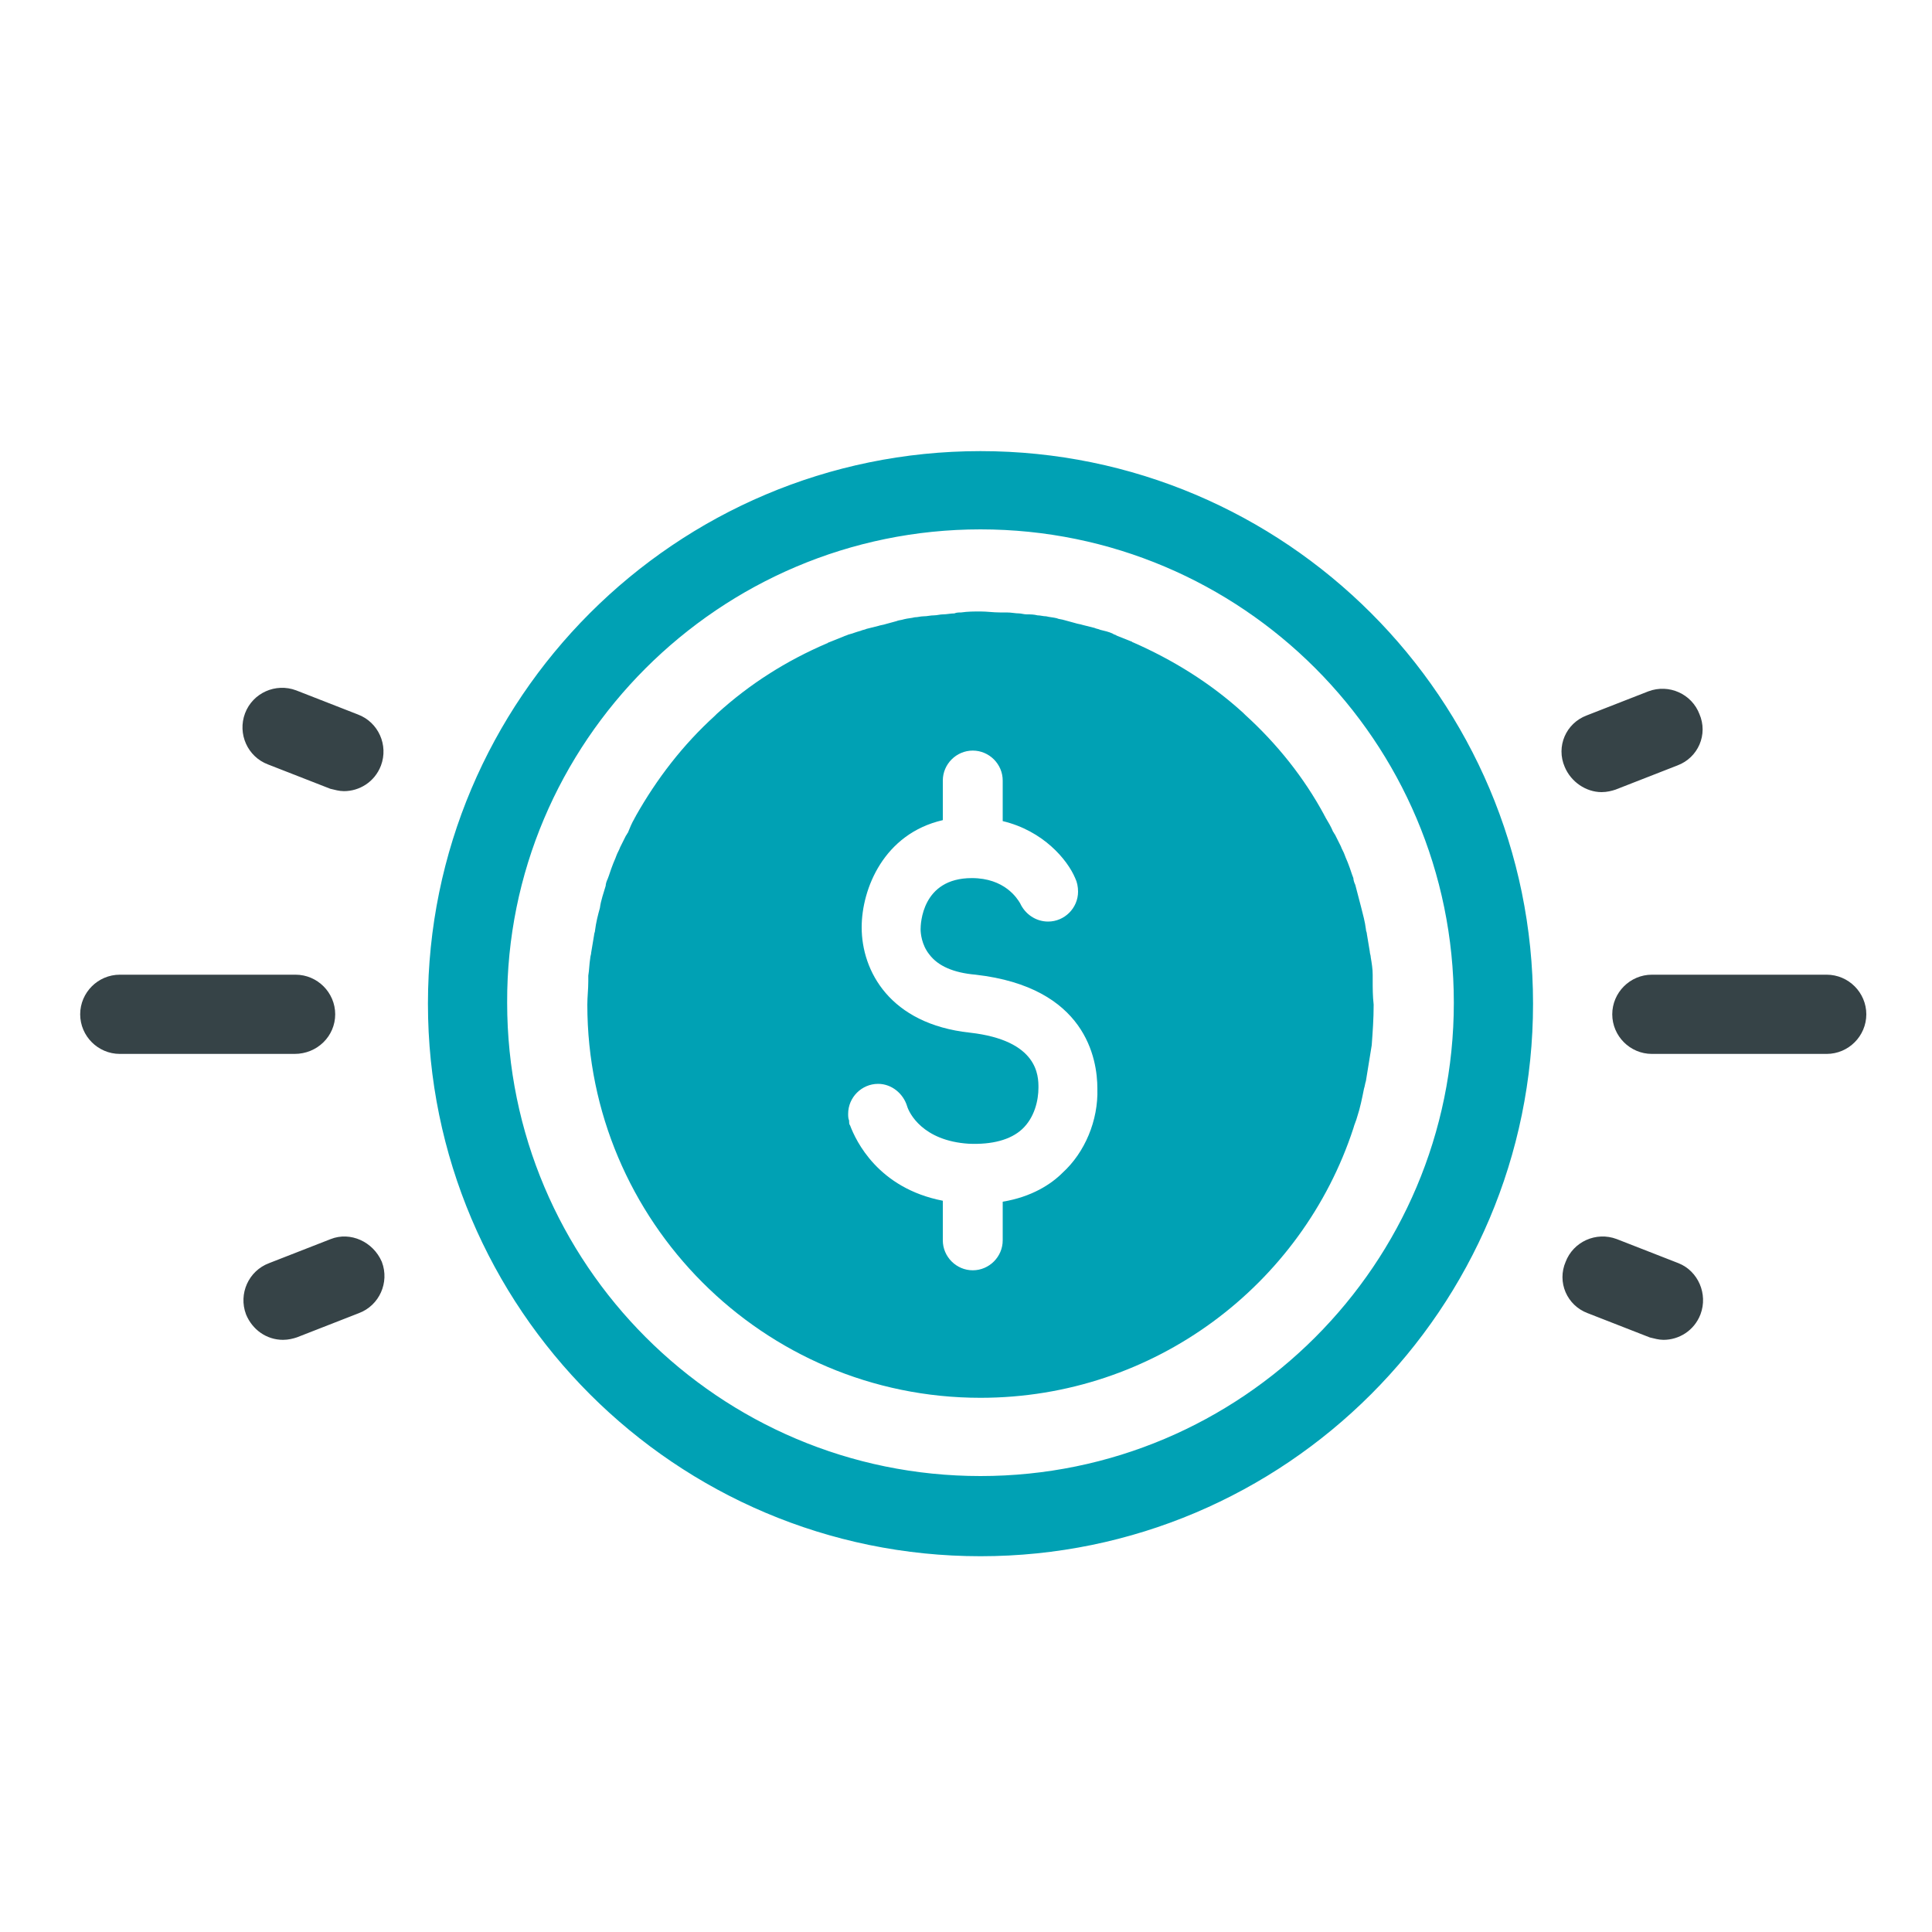
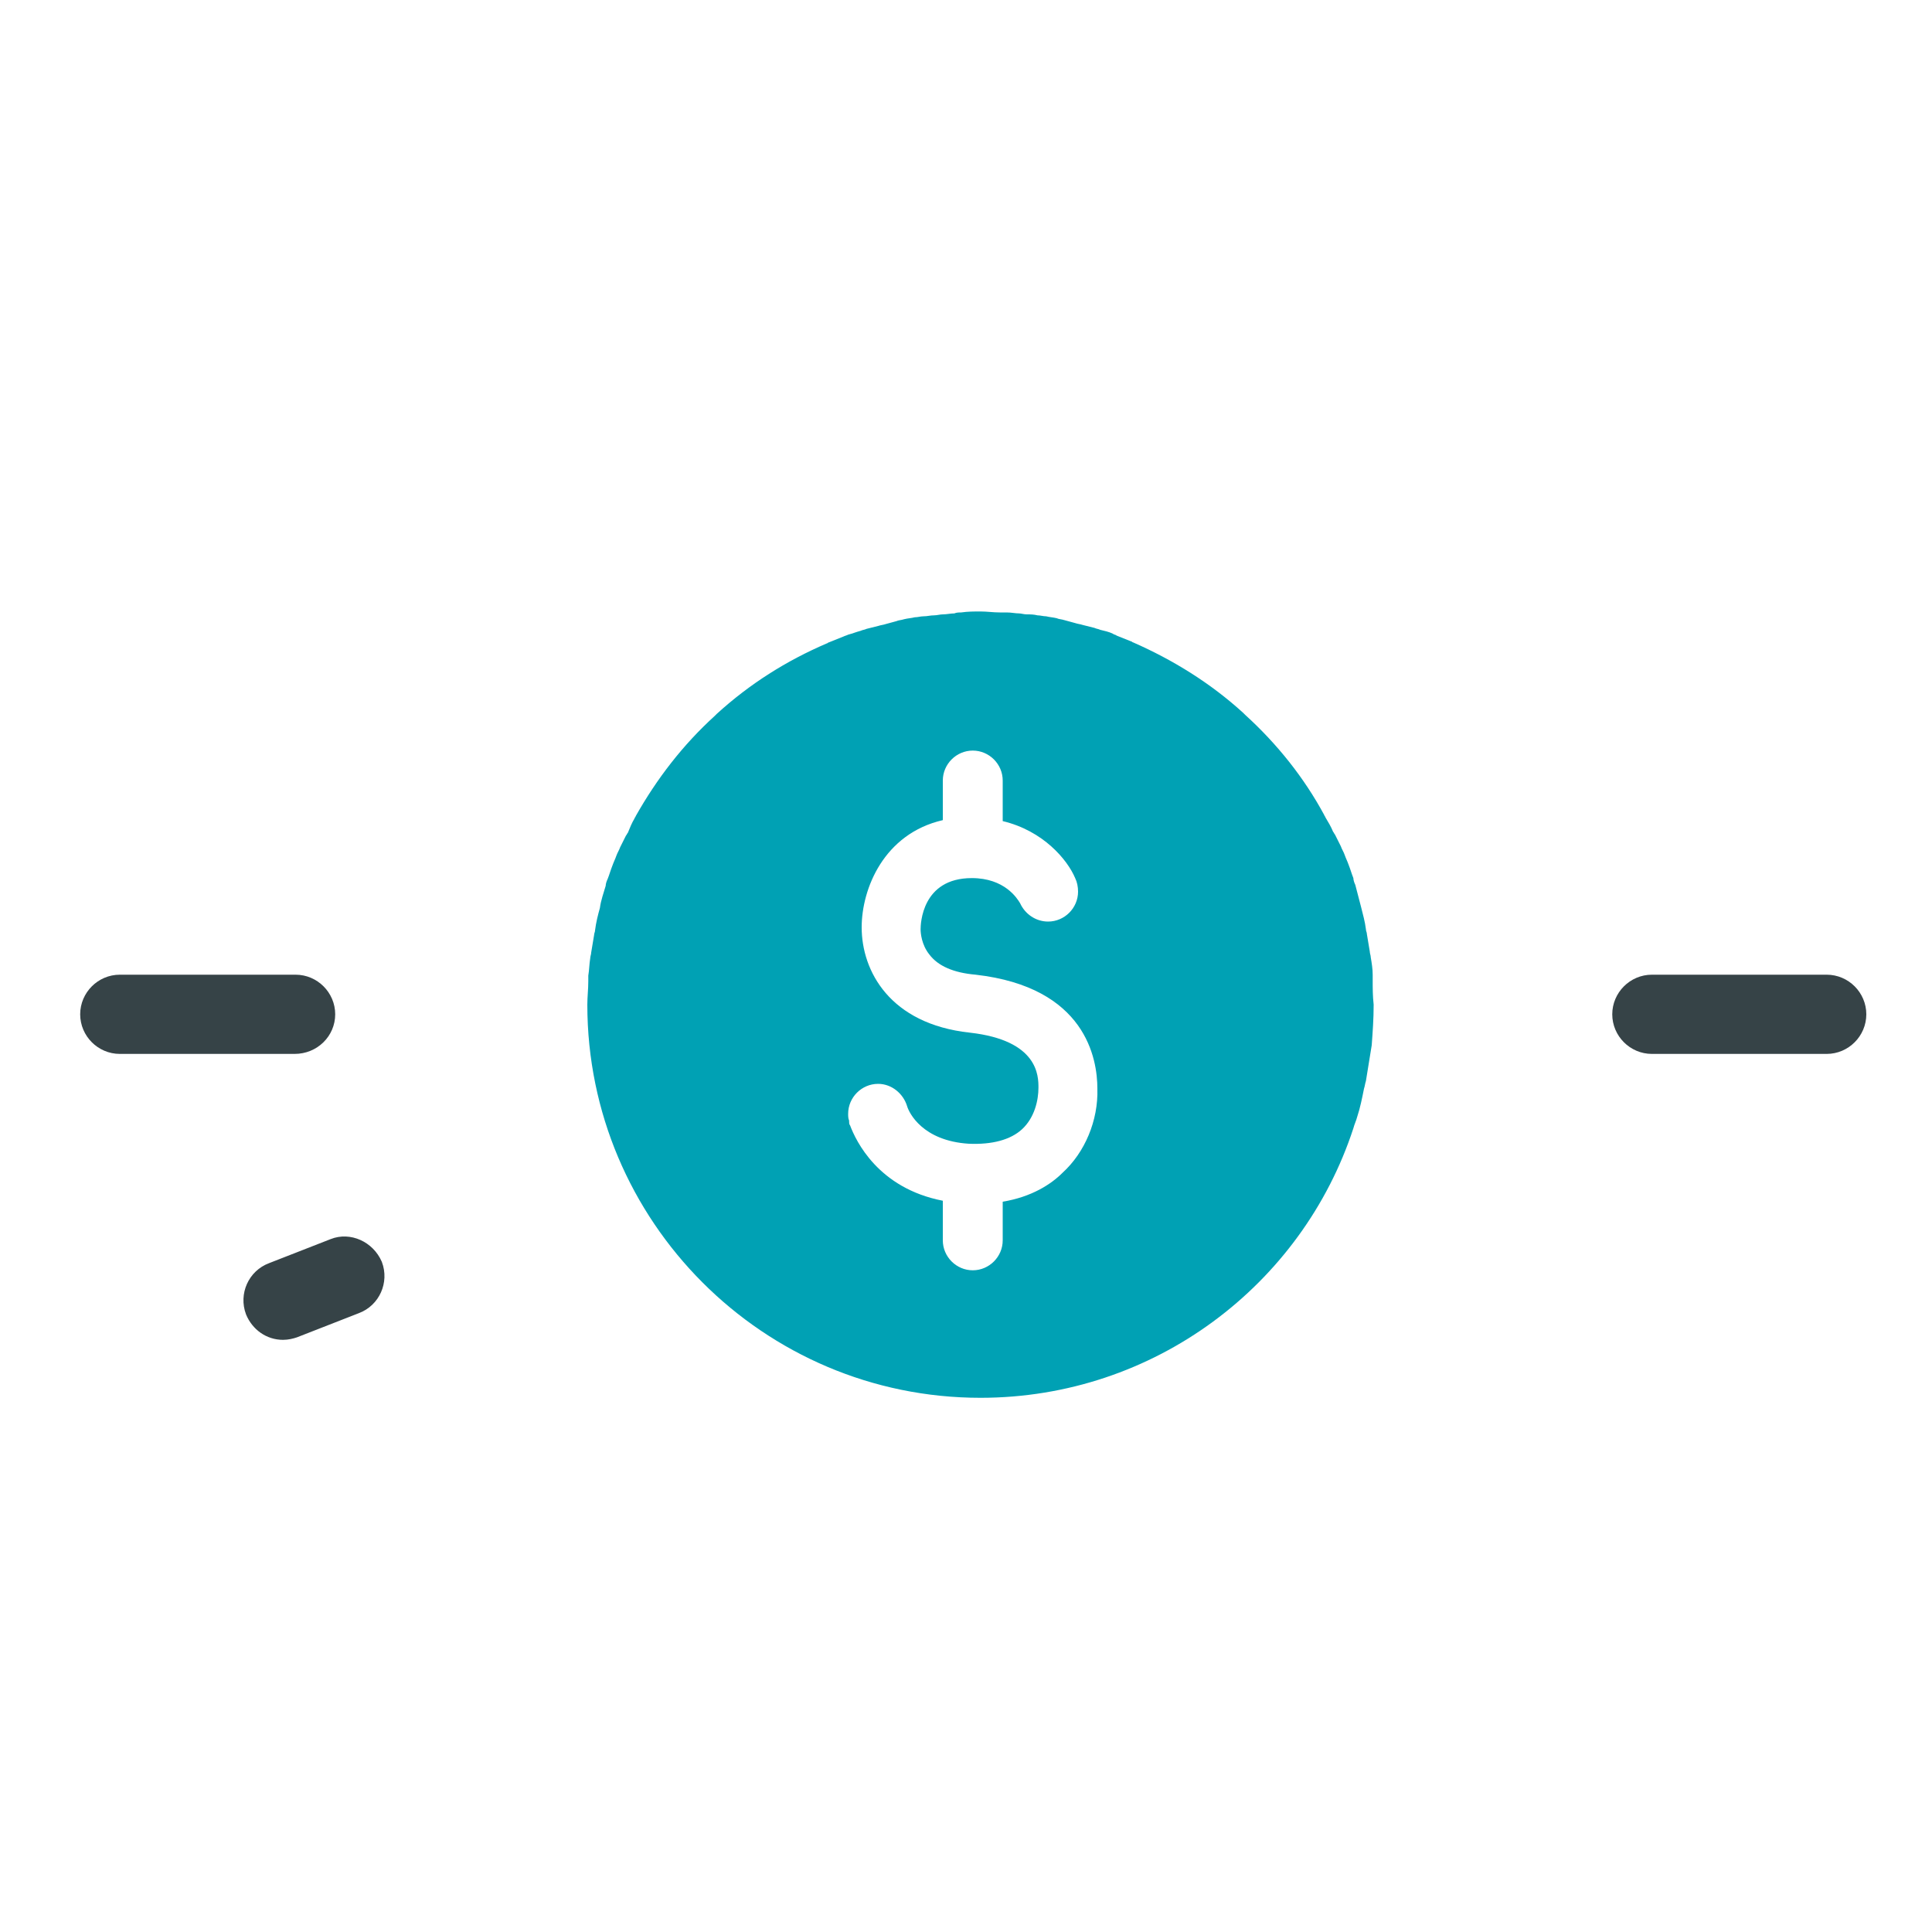
<svg xmlns="http://www.w3.org/2000/svg" version="1.1" id="Layer_1" x="0px" y="0px" viewBox="0 0 200 200" style="enable-background:new 0 0 200 200;" xml:space="preserve">
  <style type="text/css">
	.st0{fill:#00A1B4;stroke:#00A1B4;stroke-width:2;stroke-miterlimit:10;}
	.st1{fill:#364347;stroke:#364347;stroke-width:2;stroke-miterlimit:10;}
	.st2{fill:#00A1B4;}
</style>
-   <path class="st0" d="M101.5,160.1c31,0,56.2-25.2,56.2-56.2s-25.2-56.2-56.2-56.2s-56.2,25.2-56.2,56.2S70.5,160.1,101.5,160.1z   M101.5,53.8c27.6,0,50,22.4,50,50s-22.4,50-50,50s-50-22.4-50-50C51.4,76.3,73.9,53.8,101.5,53.8z" />
  <path class="st1" d="M33.7,105c0-1.7-1.4-3.1-3.1-3.1H12.4c-1.7,0-3.1,1.4-3.1,3.1s1.4,3.1,3.1,3.1h18.1  C32.3,108.1,33.7,106.7,33.7,105z" />
  <path class="st1" d="M34.6,129.2l-6.4,2.5c-1.6,0.6-2.4,2.4-1.8,4c0.5,1.2,1.6,2,2.9,2c0.4,0,0.8-0.1,1.1-0.2l6.4-2.5  c1.6-0.6,2.4-2.4,1.8-4C37.9,129.4,36.1,128.6,34.6,129.2L34.6,129.2z" />
-   <path class="st1" d="M28.1,78.2l6.4,2.5c0.4,0.1,0.8,0.2,1.1,0.2c1.2,0,2.4-0.7,2.9-2c0.6-1.6-0.2-3.4-1.8-4l-6.4-2.5  c-1.6-0.6-3.4,0.2-4,1.8S26.5,77.6,28.1,78.2z" />
  <path class="st1" d="M189.1,101.9H171c-1.7,0-3.1,1.4-3.1,3.1s1.4,3.1,3.1,3.1h18.1c1.7,0,3.1-1.4,3.1-3.1  C192.2,103.3,190.8,101.9,189.1,101.9z" />
-   <path class="st1" d="M164.7,135l6.4,2.5c0.4,0.1,0.8,0.2,1.1,0.2c1.2,0,2.4-0.7,2.9-2c0.6-1.6-0.2-3.4-1.7-4l-6.4-2.5  c-1.6-0.6-3.4,0.2-4,1.8C162.3,132.6,163.1,134.4,164.7,135L164.7,135z" />
-   <path class="st1" d="M165.8,81c0.4,0,0.8-0.1,1.1-0.2l6.4-2.5c1.6-0.6,2.4-2.4,1.7-4c-0.6-1.6-2.4-2.4-4-1.8l-6.4,2.5  c-1.6,0.6-2.4,2.4-1.7,4C163.4,80.2,164.6,81,165.8,81L165.8,81z" />
  <path class="st2" d="M142.1,101.5c0-0.2,0-0.4,0-0.6c0-0.6-0.1-1.2-0.2-1.8c0-0.2-0.1-0.4-0.1-0.6c-0.1-0.6-0.2-1.2-0.3-1.8  c0-0.2-0.1-0.3-0.1-0.5c-0.1-0.8-0.3-1.5-0.5-2.3l0,0c-0.2-0.8-0.4-1.5-0.6-2.3c-0.1-0.2-0.2-0.5-0.2-0.7c-0.2-0.5-0.3-0.9-0.5-1.4  c-0.1-0.3-0.3-0.7-0.4-1c-0.1-0.3-0.3-0.6-0.4-0.9c-0.2-0.4-0.4-0.8-0.6-1.2c-0.1-0.1-0.1-0.2-0.2-0.3c-0.2-0.5-0.5-1-0.8-1.5  c0-0.1-0.1-0.1-0.1-0.2c-2.1-3.9-4.9-7.4-8.2-10.4c-0.1-0.1-0.1-0.1-0.2-0.2c-3.4-3.1-7.3-5.5-11.4-7.3c-0.1,0-0.1-0.1-0.2-0.1  c-0.5-0.2-1-0.4-1.5-0.6c-0.1-0.1-0.3-0.1-0.4-0.2c-0.4-0.2-0.9-0.3-1.3-0.4c-0.2-0.1-0.4-0.1-0.6-0.2c-0.4-0.1-0.8-0.2-1.2-0.3  c-0.3-0.1-0.5-0.1-0.8-0.2c-0.4-0.1-0.7-0.2-1.1-0.3c-0.3-0.1-0.6-0.1-0.8-0.2c-0.4-0.1-0.7-0.1-1.1-0.2c-0.3,0-0.6-0.1-0.9-0.1  c-0.4-0.1-0.7-0.1-1.1-0.1c-0.3,0-0.6-0.1-0.8-0.1c-0.4,0-0.8-0.1-1.3-0.1c-0.2,0-0.5,0-0.7,0c-0.7,0-1.3-0.1-2-0.1l0,0  c-0.7,0-1.3,0-2,0.1c-0.2,0-0.5,0-0.7,0.1c-0.4,0-0.8,0.1-1.2,0.1c-0.3,0-0.6,0.1-0.9,0.1c-0.4,0-0.7,0.1-1.1,0.1  c-0.3,0-0.6,0.1-0.9,0.1C94.3,64,94,64,93.6,64.1c-0.3,0.1-0.6,0.1-0.8,0.2c-0.4,0.1-0.7,0.2-1.1,0.3c-0.3,0.1-0.5,0.1-0.8,0.2  c-0.4,0.1-0.8,0.2-1.2,0.3c-0.2,0.1-0.4,0.1-0.6,0.2c-0.4,0.1-0.9,0.3-1.3,0.4c-0.2,0.1-0.3,0.1-0.5,0.2c-0.5,0.2-1,0.4-1.5,0.6  c-0.1,0-0.1,0.1-0.2,0.1c-4.2,1.8-8,4.2-11.4,7.3C74.1,74,74.1,74,74,74.1c-3.3,3-6,6.5-8.2,10.4c0,0.1-0.1,0.1-0.1,0.2  c-0.3,0.5-0.5,1-0.7,1.5c-0.1,0.1-0.1,0.2-0.2,0.3c-0.2,0.4-0.4,0.8-0.6,1.2c-0.1,0.3-0.3,0.6-0.4,0.9c-0.1,0.3-0.3,0.7-0.4,1  c-0.2,0.5-0.3,0.9-0.5,1.4c-0.1,0.2-0.2,0.5-0.2,0.7c-0.2,0.7-0.5,1.5-0.6,2.3l0,0c-0.2,0.7-0.4,1.5-0.5,2.3c0,0.2-0.1,0.3-0.1,0.5  c-0.1,0.6-0.2,1.2-0.3,1.8c0,0.2-0.1,0.4-0.1,0.6c-0.1,0.6-0.1,1.2-0.2,1.8c0,0.2,0,0.4,0,0.6c0,0.8-0.1,1.6-0.1,2.4  c0,22.4,18.2,40.7,40.7,40.7l0,0l0,0c18,0,33.3-11.7,38.6-27.9c0.1-0.4,0.3-0.8,0.4-1.2c0.3-0.9,0.5-1.9,0.7-2.9  c0.1-0.3,0.1-0.5,0.2-0.8c0.2-1.2,0.4-2.5,0.6-3.7c0.1-1.4,0.2-2.7,0.2-4.2l0,0C142.1,103.1,142.1,102.3,142.1,101.5z M110,121.4  c-1.2,1.2-3.2,2.5-6.2,3v4c0,1.7-1.4,3.1-3.1,3.1s-3.1-1.4-3.1-3.1v-4.1c-6.7-1.3-9-6.2-9.6-7.8c-0.1-0.1-0.1-0.3-0.1-0.4  c0,0,0,0,0-0.1l0,0c-0.1-0.2-0.1-0.5-0.1-0.7c0-1.7,1.4-3.1,3.1-3.1c1.4,0,2.6,1,3,2.3c0.2,0.7,1.6,3.6,6.4,3.9l0,0  c2.4,0.1,4.3-0.4,5.5-1.5c1.3-1.2,1.7-3,1.7-4.3c0-1.2,0-4.9-7.1-5.7c-8.3-0.9-11.2-6.4-11.2-10.9c0-4,2.3-9.7,8.4-11.1v-4.1  c0-1.7,1.4-3.1,3.1-3.1s3.1,1.4,3.1,3.1V85c4.2,1,6.7,4,7.5,5.9l0,0c0.2,0.4,0.3,0.9,0.3,1.4c0,1.7-1.4,3.1-3.1,3.1  c-1.3,0-2.4-0.8-2.9-1.9c-0.3-0.5-1.6-2.6-5-2.6c-5.2,0-5.3,4.8-5.3,5.3c0,0.4,0.1,1.6,0.9,2.6c0.9,1.2,2.5,1.9,4.8,2.1  c11.4,1.3,12.6,8.7,12.6,11.8C113.7,116,112.3,119.3,110,121.4z" />
</svg>